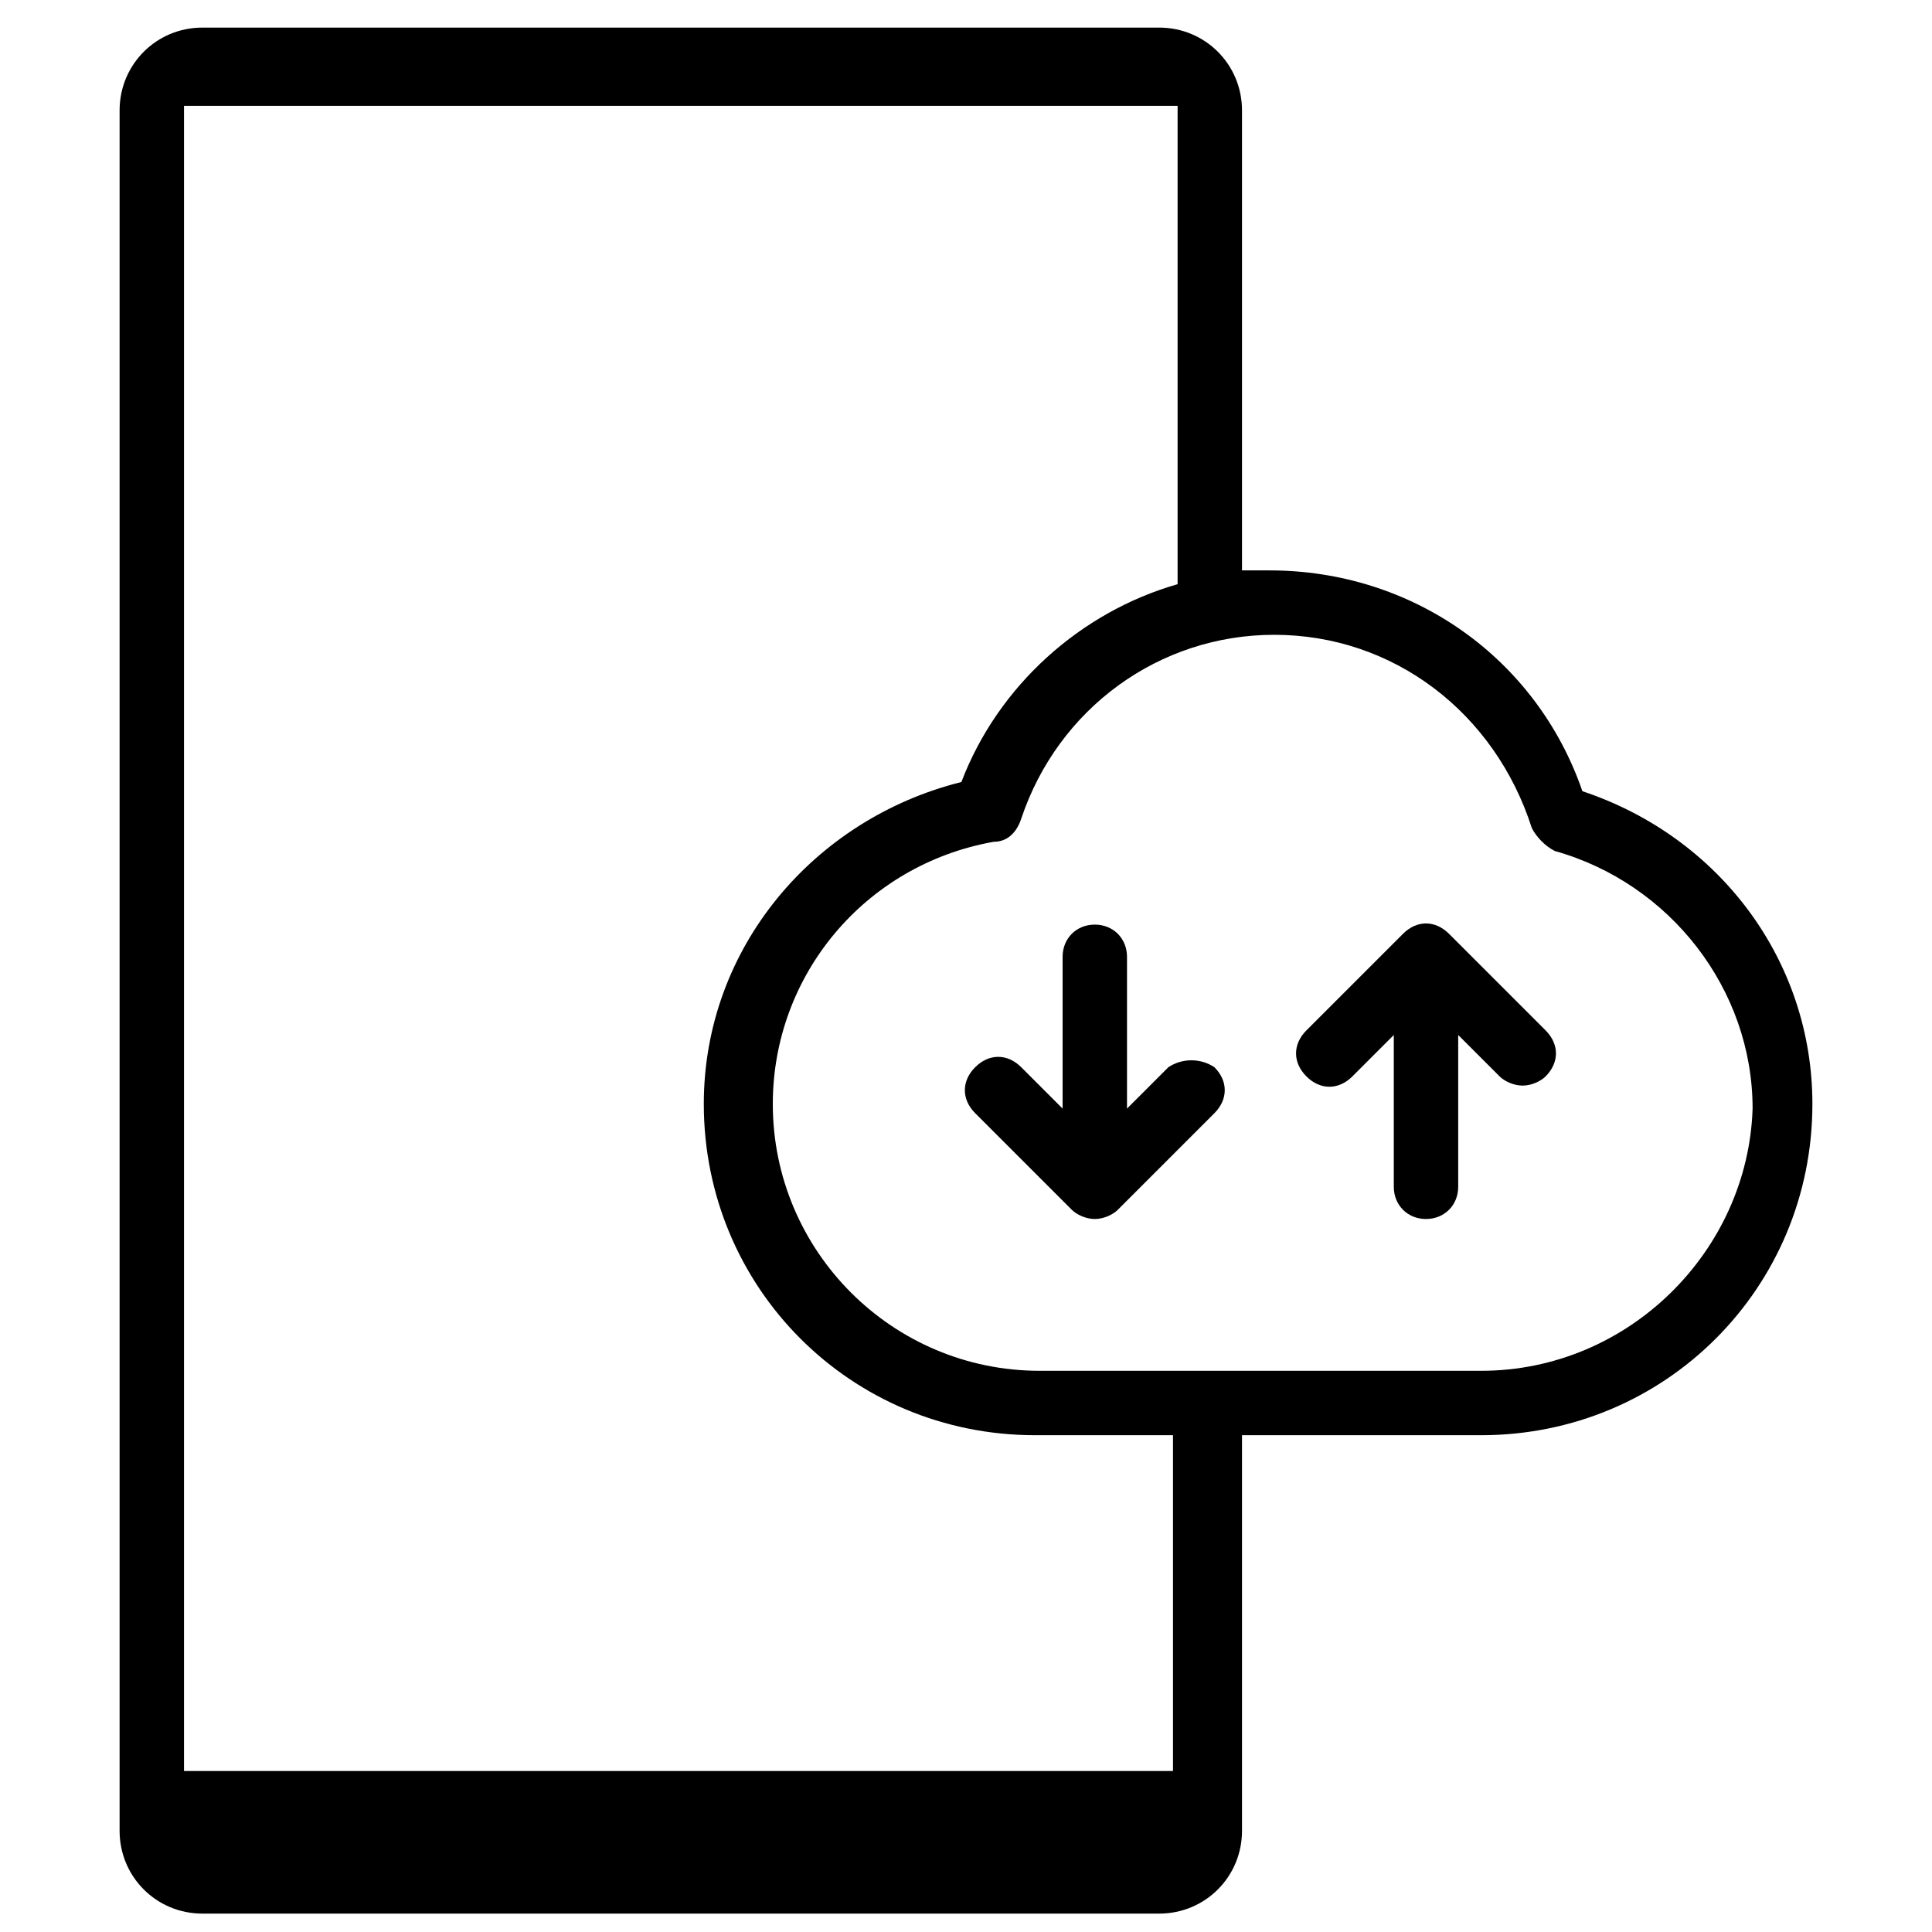
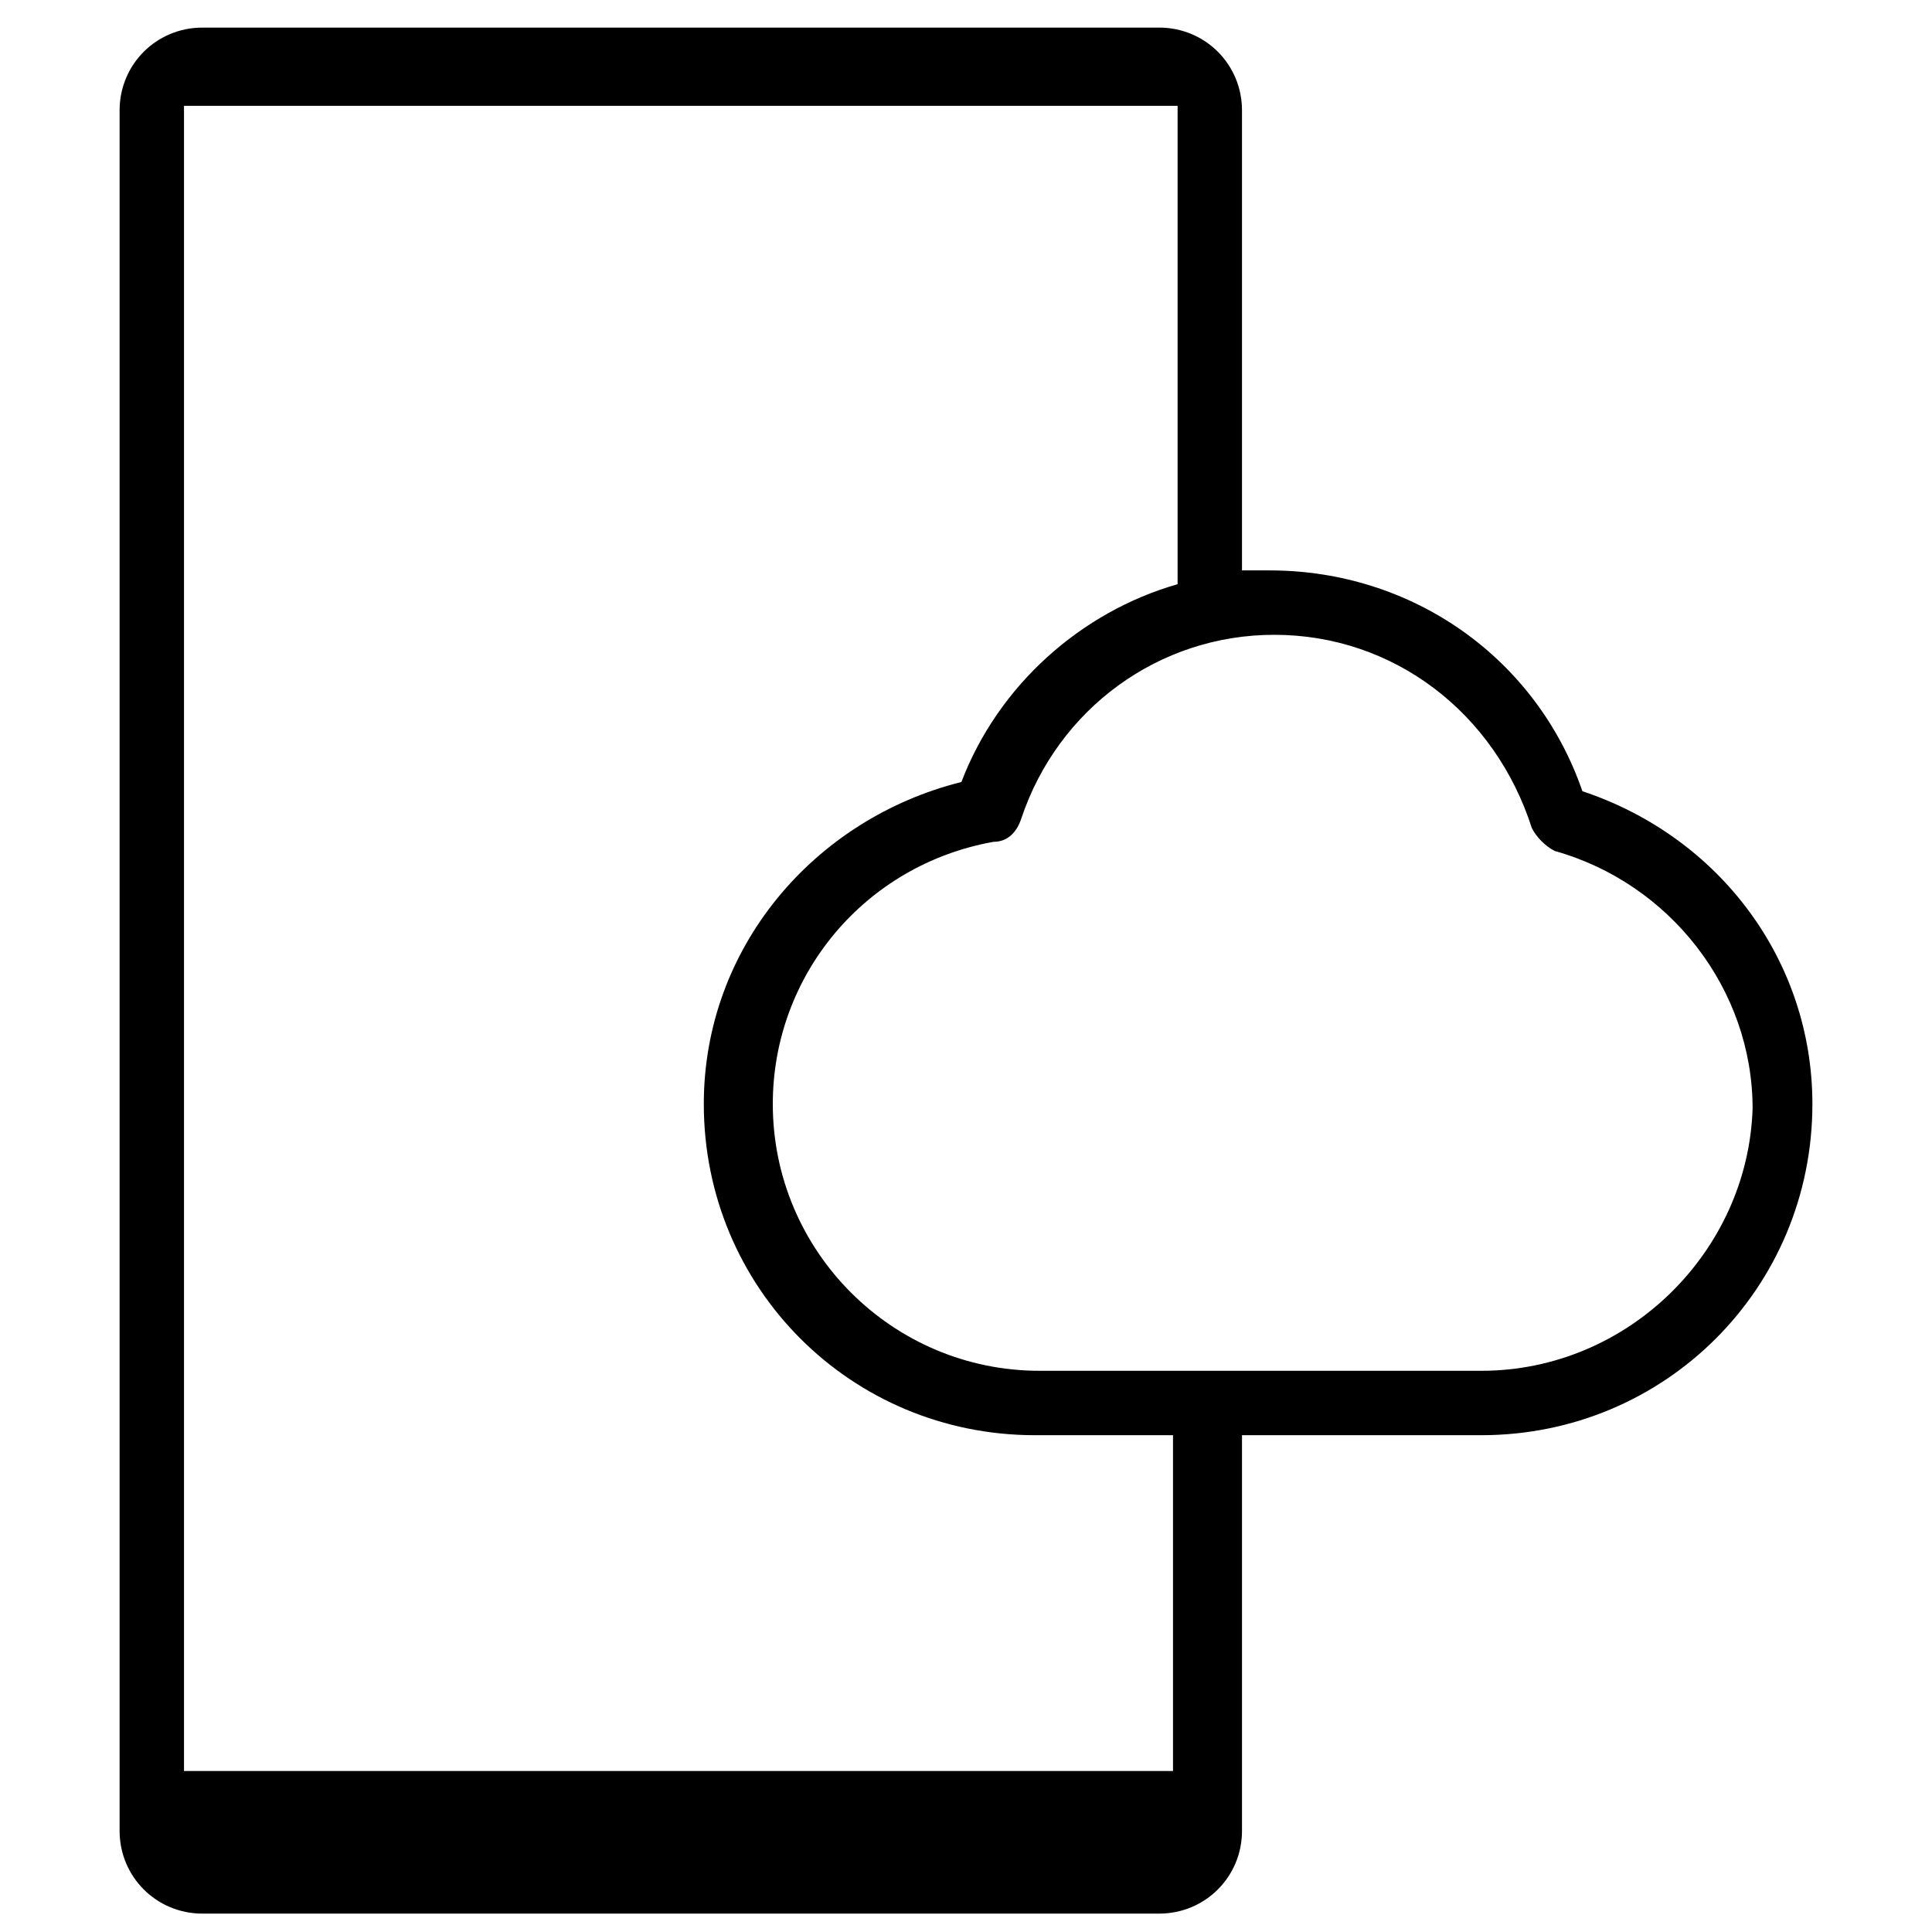
<svg xmlns="http://www.w3.org/2000/svg" version="1.1" id="Layer_1" x="0px" y="0px" viewBox="0 0 42 42" style="enable-background:new 0 0 42 42;" xml:space="preserve">
  <g>
    <path d="M34.4,17.2c-1-2.9-3.7-4.8-6.8-4.8c-0.2,0-0.4,0-0.6,0v-10c0-1-0.8-1.8-1.8-1.8H4.4c-1,0-1.8,0.8-1.8,1.8v37.4   c0,1,0.8,1.8,1.8,1.8h20.8c1,0,1.8-0.8,1.8-1.8v-8.6h5.2c4,0,7.2-3.2,7.2-7.2C39.4,20.9,37.4,18.2,34.4,17.2L34.4,17.2z M4,38.5   V2.3h21.6v10.4c-2.1,0.6-3.9,2.2-4.7,4.3c-3.2,0.8-5.6,3.6-5.6,7c0,4,3.2,7.2,7.2,7.2h3v7.3L4,38.5L4,38.5z M32.2,29.8h-9.6   c-3.2,0-5.8-2.6-5.8-5.8c0-2.8,2-5.2,4.8-5.7c0.3,0,0.5-0.2,0.6-0.5c0.8-2.4,3-4,5.5-4c2.6,0,4.8,1.7,5.6,4.2   c0.1,0.2,0.3,0.4,0.5,0.5c2.5,0.7,4.3,3,4.3,5.6C38,27.2,35.4,29.8,32.2,29.8L32.2,29.8z" />
-     <path d="M25.4,23.2l-0.9,0.9v-3.3c0-0.4-0.3-0.7-0.7-0.7c-0.4,0-0.7,0.3-0.7,0.7v3.3l-0.9-0.9c-0.3-0.3-0.7-0.3-1,0   c-0.3,0.3-0.3,0.7,0,1l2.1,2.1c0.1,0.1,0.3,0.2,0.5,0.2c0.2,0,0.4-0.1,0.5-0.2l2.1-2.1c0.3-0.3,0.3-0.7,0-1   C26.1,23,25.7,23,25.4,23.2z" />
-     <path d="M31.5,20.3c-0.3-0.3-0.7-0.3-1,0l-2.1,2.1c-0.3,0.3-0.3,0.7,0,1c0.3,0.3,0.7,0.3,1,0l0.9-0.9v3.3c0,0.4,0.3,0.7,0.7,0.7   s0.7-0.3,0.7-0.7v-3.3l0.9,0.9c0.1,0.1,0.3,0.2,0.5,0.2c0.2,0,0.4-0.1,0.5-0.2c0.3-0.3,0.3-0.7,0-1C33.6,22.4,31.5,20.3,31.5,20.3z   " />
  </g>
</svg>